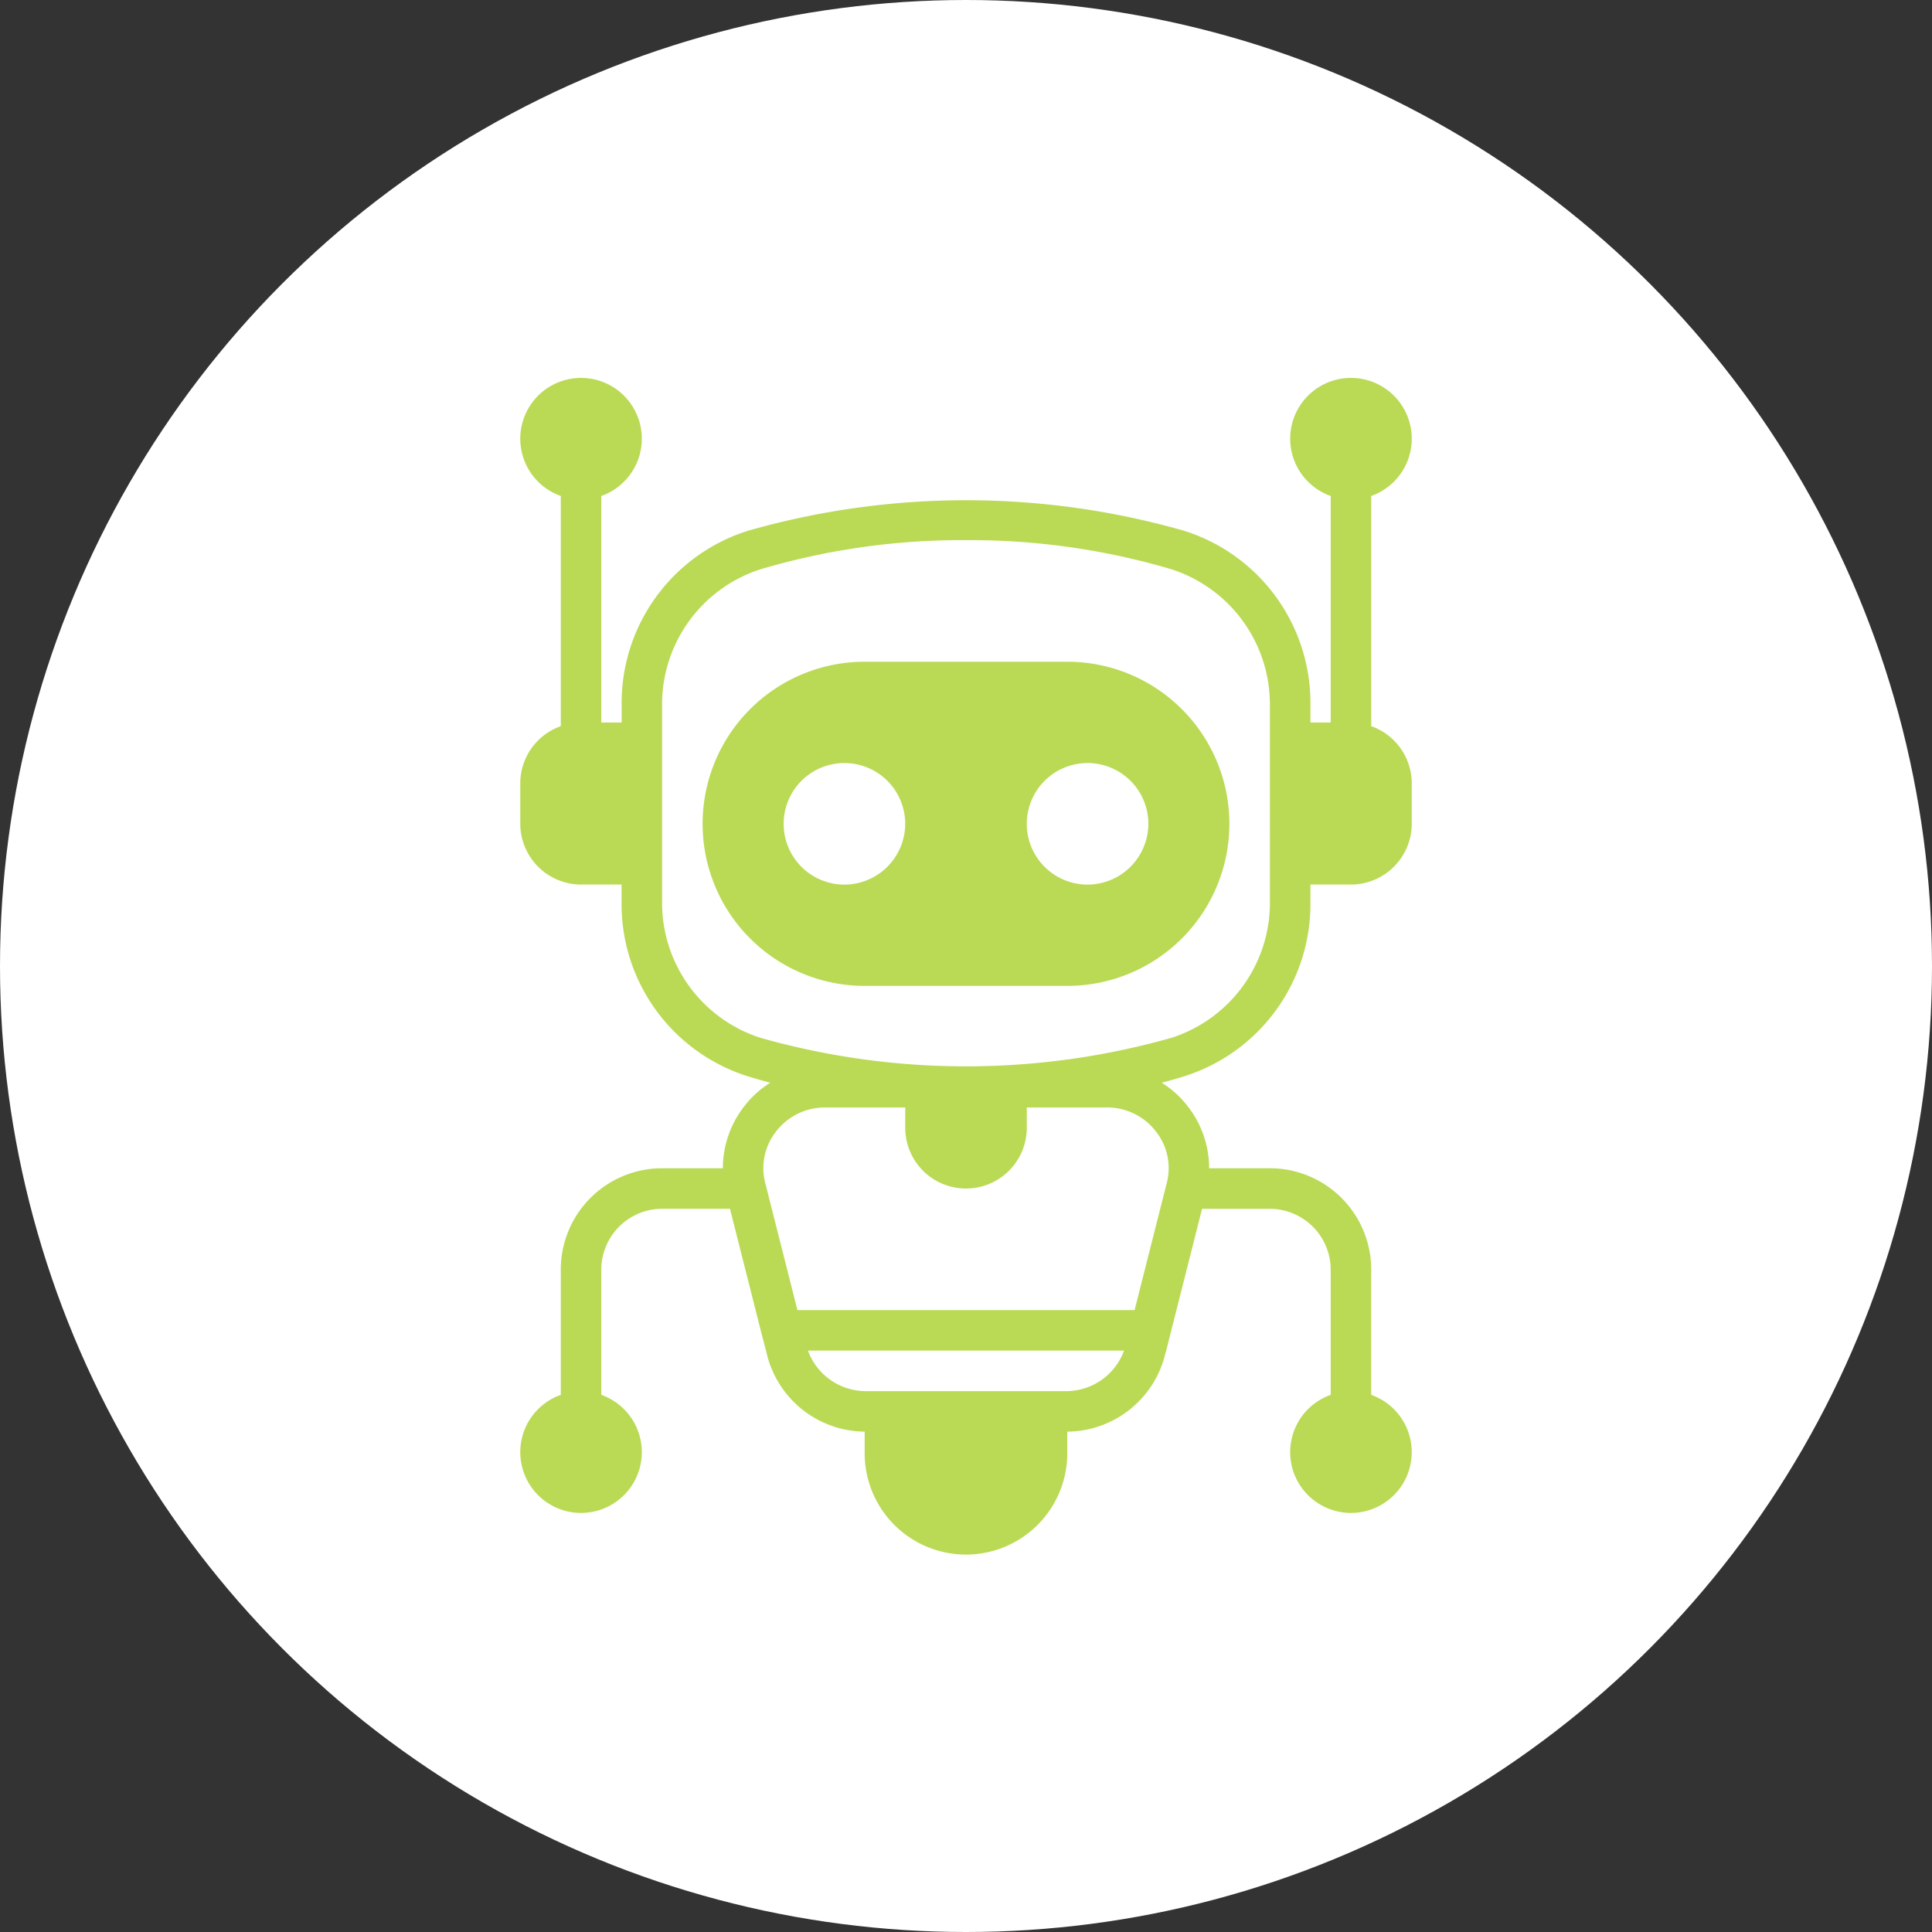
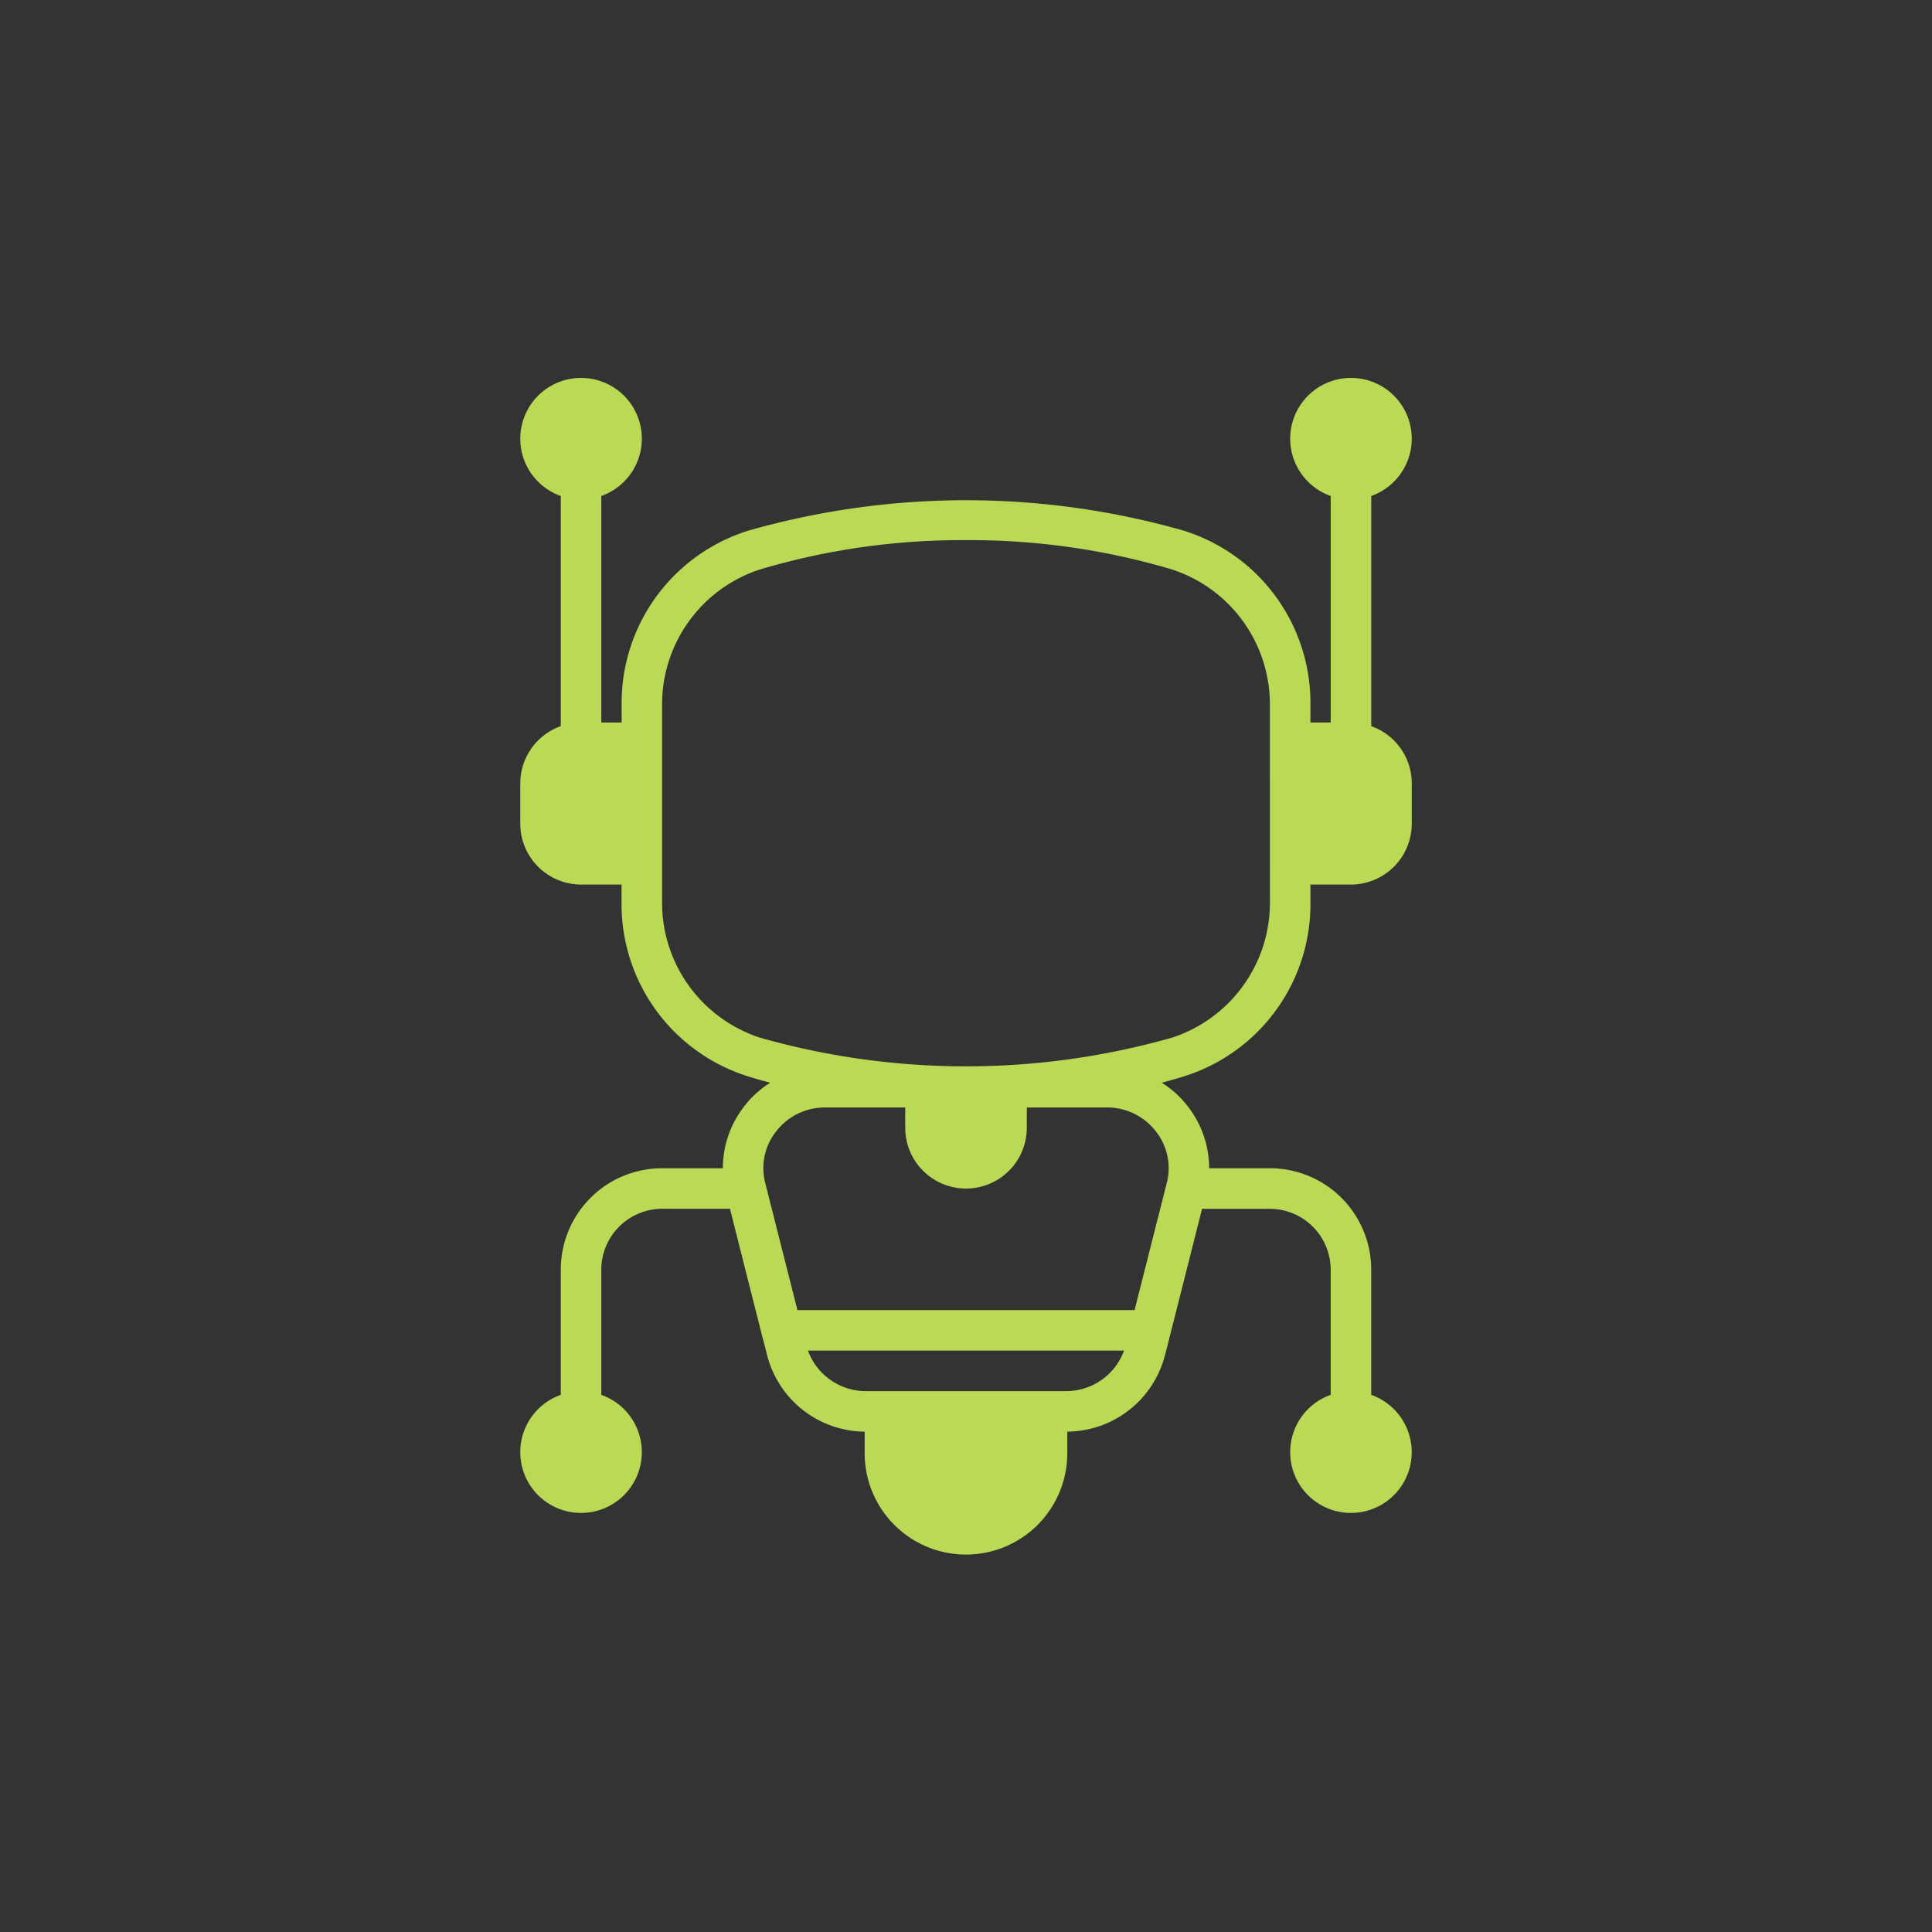
<svg xmlns="http://www.w3.org/2000/svg" width="107" height="107" viewBox="0 0 107 107">
  <rect x="0" y="0" width="107" height="107" fill="#333333" stroke="none" />
  <g id="グループ_5301" data-name="グループ 5301" transform="translate(-7778 -6514)">
-     <circle id="楕円形_70" data-name="楕円形 70" cx="53.5" cy="53.5" r="53.5" transform="translate(7778 6514)" fill="#fff" />
    <g id="グループ_5299" data-name="グループ 5299" transform="translate(7791.188 6530.251)">
-       <path id="パス_8517" data-name="パス 8517" d="M49.885,26.562H38.664a8.977,8.977,0,0,0,0,17.954H49.885a8.977,8.977,0,0,0,0-17.954ZM37.542,38.906a3.366,3.366,0,1,1,3.366-3.366A3.376,3.376,0,0,1,37.542,38.906Zm13.466,0a3.366,3.366,0,1,1,3.366-3.366A3.376,3.376,0,0,1,51.007,38.906Z" transform="translate(-3.963 -6.165)" fill="#bada55" />
-       <path id="パス_8518" data-name="パス 8518" d="M62.755,23.965V11.218a3.366,3.366,0,1,0-2.244,0V23.764H59.388v-1a9.994,9.994,0,0,0-7.024-9.628,43.985,43.985,0,0,0-24.1,0,9.994,9.994,0,0,0-7.024,9.628v1H20.114V11.218a3.366,3.366,0,1,0-2.244,0V23.965a3.367,3.367,0,0,0-2.244,3.164v2.244a3.376,3.376,0,0,0,3.366,3.366h2.244v1a9.994,9.994,0,0,0,7.024,9.628c.393.123.8.236,1.212.348a5.365,5.365,0,0,0-1.448,1.313,5.575,5.575,0,0,0-1.178,3.422H23.481a5.613,5.613,0,0,0-5.611,5.611V61a3.366,3.366,0,1,0,2.244,0V54.061a3.376,3.376,0,0,1,3.366-3.366H27.24l1.773,7.013.224.842.056.236A5.629,5.629,0,0,0,34.7,63.038V64.16a5.611,5.611,0,1,0,11.221,0V63.038A5.631,5.631,0,0,0,51.332,58.8l.067-.247.213-.842,1.773-7.013h3.759a3.376,3.376,0,0,1,3.366,3.366V61a3.366,3.366,0,1,0,2.244,0V54.061a5.613,5.613,0,0,0-5.611-5.611H53.778A5.575,5.575,0,0,0,52.6,45.028a5.364,5.364,0,0,0-1.448-1.313c.415-.112.819-.224,1.212-.348a9.994,9.994,0,0,0,7.024-9.628v-1h2.244A3.376,3.376,0,0,0,65,29.374V27.13a3.367,3.367,0,0,0-2.244-3.164ZM45.844,60.794H34.78a3.416,3.416,0,0,1-3.221-2.244H49.065a3.416,3.416,0,0,1-3.221,2.244Zm5.588-11.535-1.784,7.047H30.976l-1.784-7.047a3.271,3.271,0,0,1,.606-2.85,3.4,3.4,0,0,1,2.716-1.324h4.432v1.122a3.366,3.366,0,0,0,6.733,0V45.084h4.432a3.4,3.4,0,0,1,2.716,1.324,3.271,3.271,0,0,1,.606,2.85ZM57.144,33.74A7.857,7.857,0,0,1,51.7,41.224a41.786,41.786,0,0,1-22.779,0A7.857,7.857,0,0,1,23.48,33.74V22.765a7.857,7.857,0,0,1,5.442-7.485,39.232,39.232,0,0,1,11.389-1.616A39.231,39.231,0,0,1,51.7,15.281a7.857,7.857,0,0,1,5.442,7.485Z" fill="#bada55" />
+       <path id="パス_8518" data-name="パス 8518" d="M62.755,23.965V11.218a3.366,3.366,0,1,0-2.244,0V23.764H59.388v-1a9.994,9.994,0,0,0-7.024-9.628,43.985,43.985,0,0,0-24.1,0,9.994,9.994,0,0,0-7.024,9.628v1H20.114V11.218a3.366,3.366,0,1,0-2.244,0V23.965a3.367,3.367,0,0,0-2.244,3.164v2.244a3.376,3.376,0,0,0,3.366,3.366h2.244v1a9.994,9.994,0,0,0,7.024,9.628c.393.123.8.236,1.212.348a5.365,5.365,0,0,0-1.448,1.313,5.575,5.575,0,0,0-1.178,3.422H23.481a5.613,5.613,0,0,0-5.611,5.611V61a3.366,3.366,0,1,0,2.244,0V54.061a3.376,3.376,0,0,1,3.366-3.366H27.24l1.773,7.013.224.842.056.236A5.629,5.629,0,0,0,34.7,63.038V64.16a5.611,5.611,0,1,0,11.221,0V63.038A5.631,5.631,0,0,0,51.332,58.8l.067-.247.213-.842,1.773-7.013h3.759a3.376,3.376,0,0,1,3.366,3.366V61a3.366,3.366,0,1,0,2.244,0V54.061a5.613,5.613,0,0,0-5.611-5.611H53.778A5.575,5.575,0,0,0,52.6,45.028a5.364,5.364,0,0,0-1.448-1.313c.415-.112.819-.224,1.212-.348a9.994,9.994,0,0,0,7.024-9.628v-1h2.244A3.376,3.376,0,0,0,65,29.374V27.13a3.367,3.367,0,0,0-2.244-3.164ZM45.844,60.794H34.78a3.416,3.416,0,0,1-3.221-2.244H49.065a3.416,3.416,0,0,1-3.221,2.244Zm5.588-11.535-1.784,7.047H30.976l-1.784-7.047a3.271,3.271,0,0,1,.606-2.85,3.4,3.4,0,0,1,2.716-1.324h4.432v1.122a3.366,3.366,0,0,0,6.733,0V45.084h4.432a3.4,3.4,0,0,1,2.716,1.324,3.271,3.271,0,0,1,.606,2.85ZM57.144,33.74A7.857,7.857,0,0,1,51.7,41.224a41.786,41.786,0,0,1-22.779,0A7.857,7.857,0,0,1,23.48,33.74V22.765a7.857,7.857,0,0,1,5.442-7.485,39.232,39.232,0,0,1,11.389-1.616A39.231,39.231,0,0,1,51.7,15.281a7.857,7.857,0,0,1,5.442,7.485" fill="#bada55" />
    </g>
  </g>
</svg>